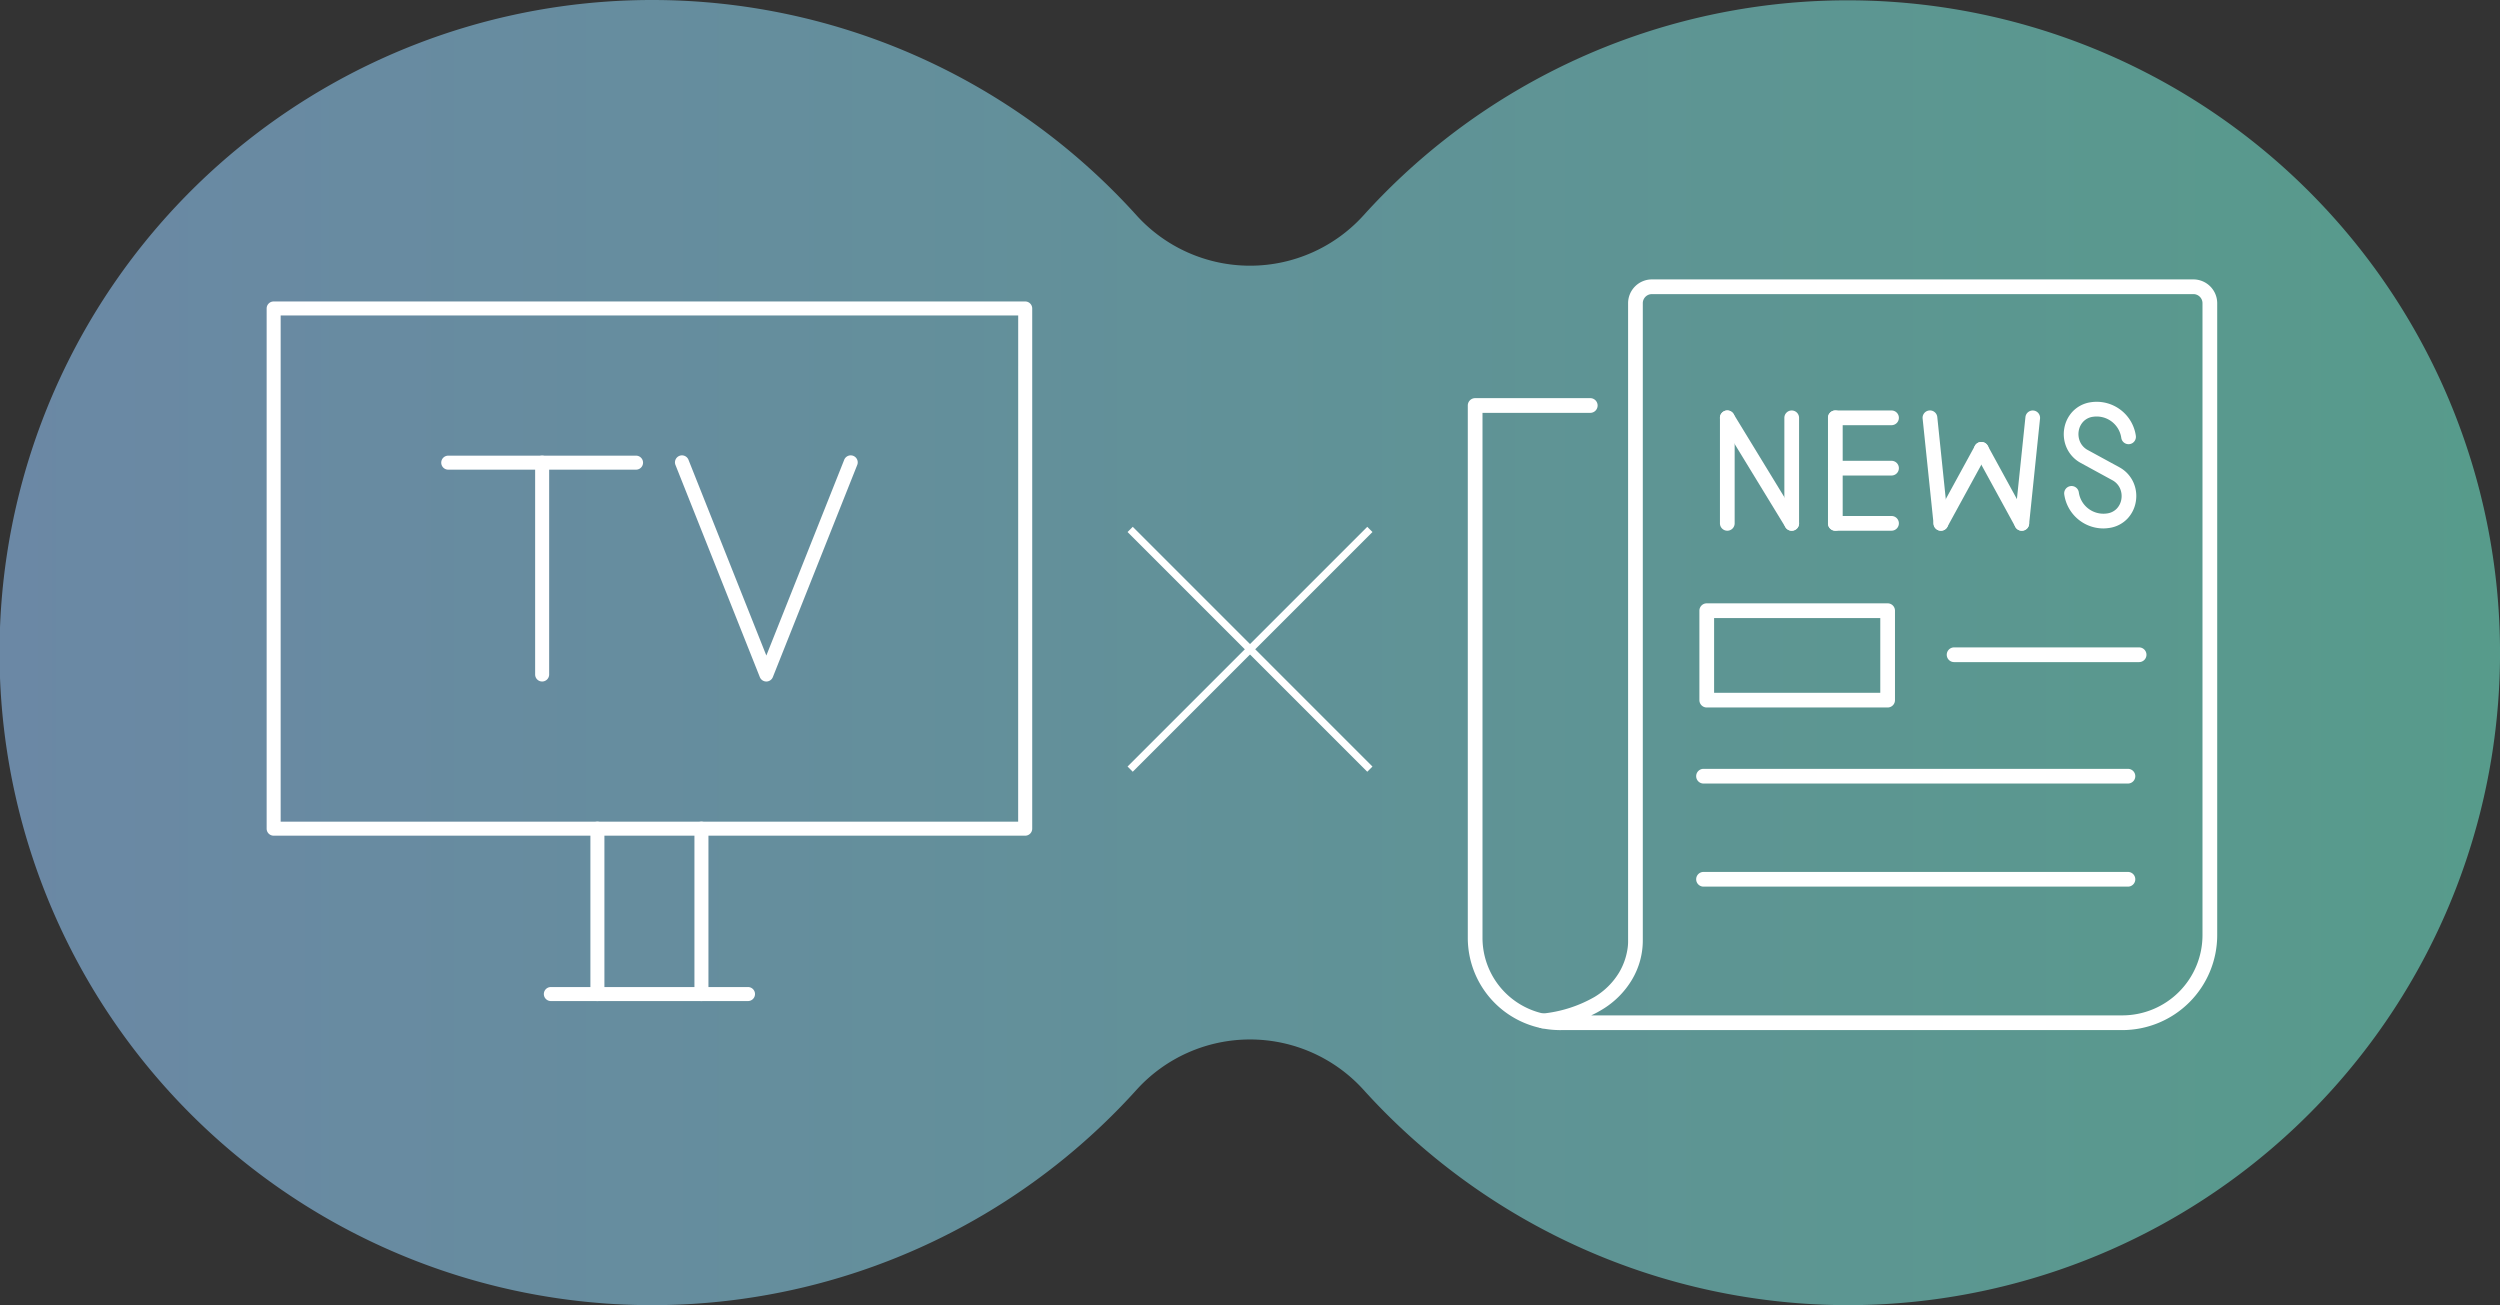
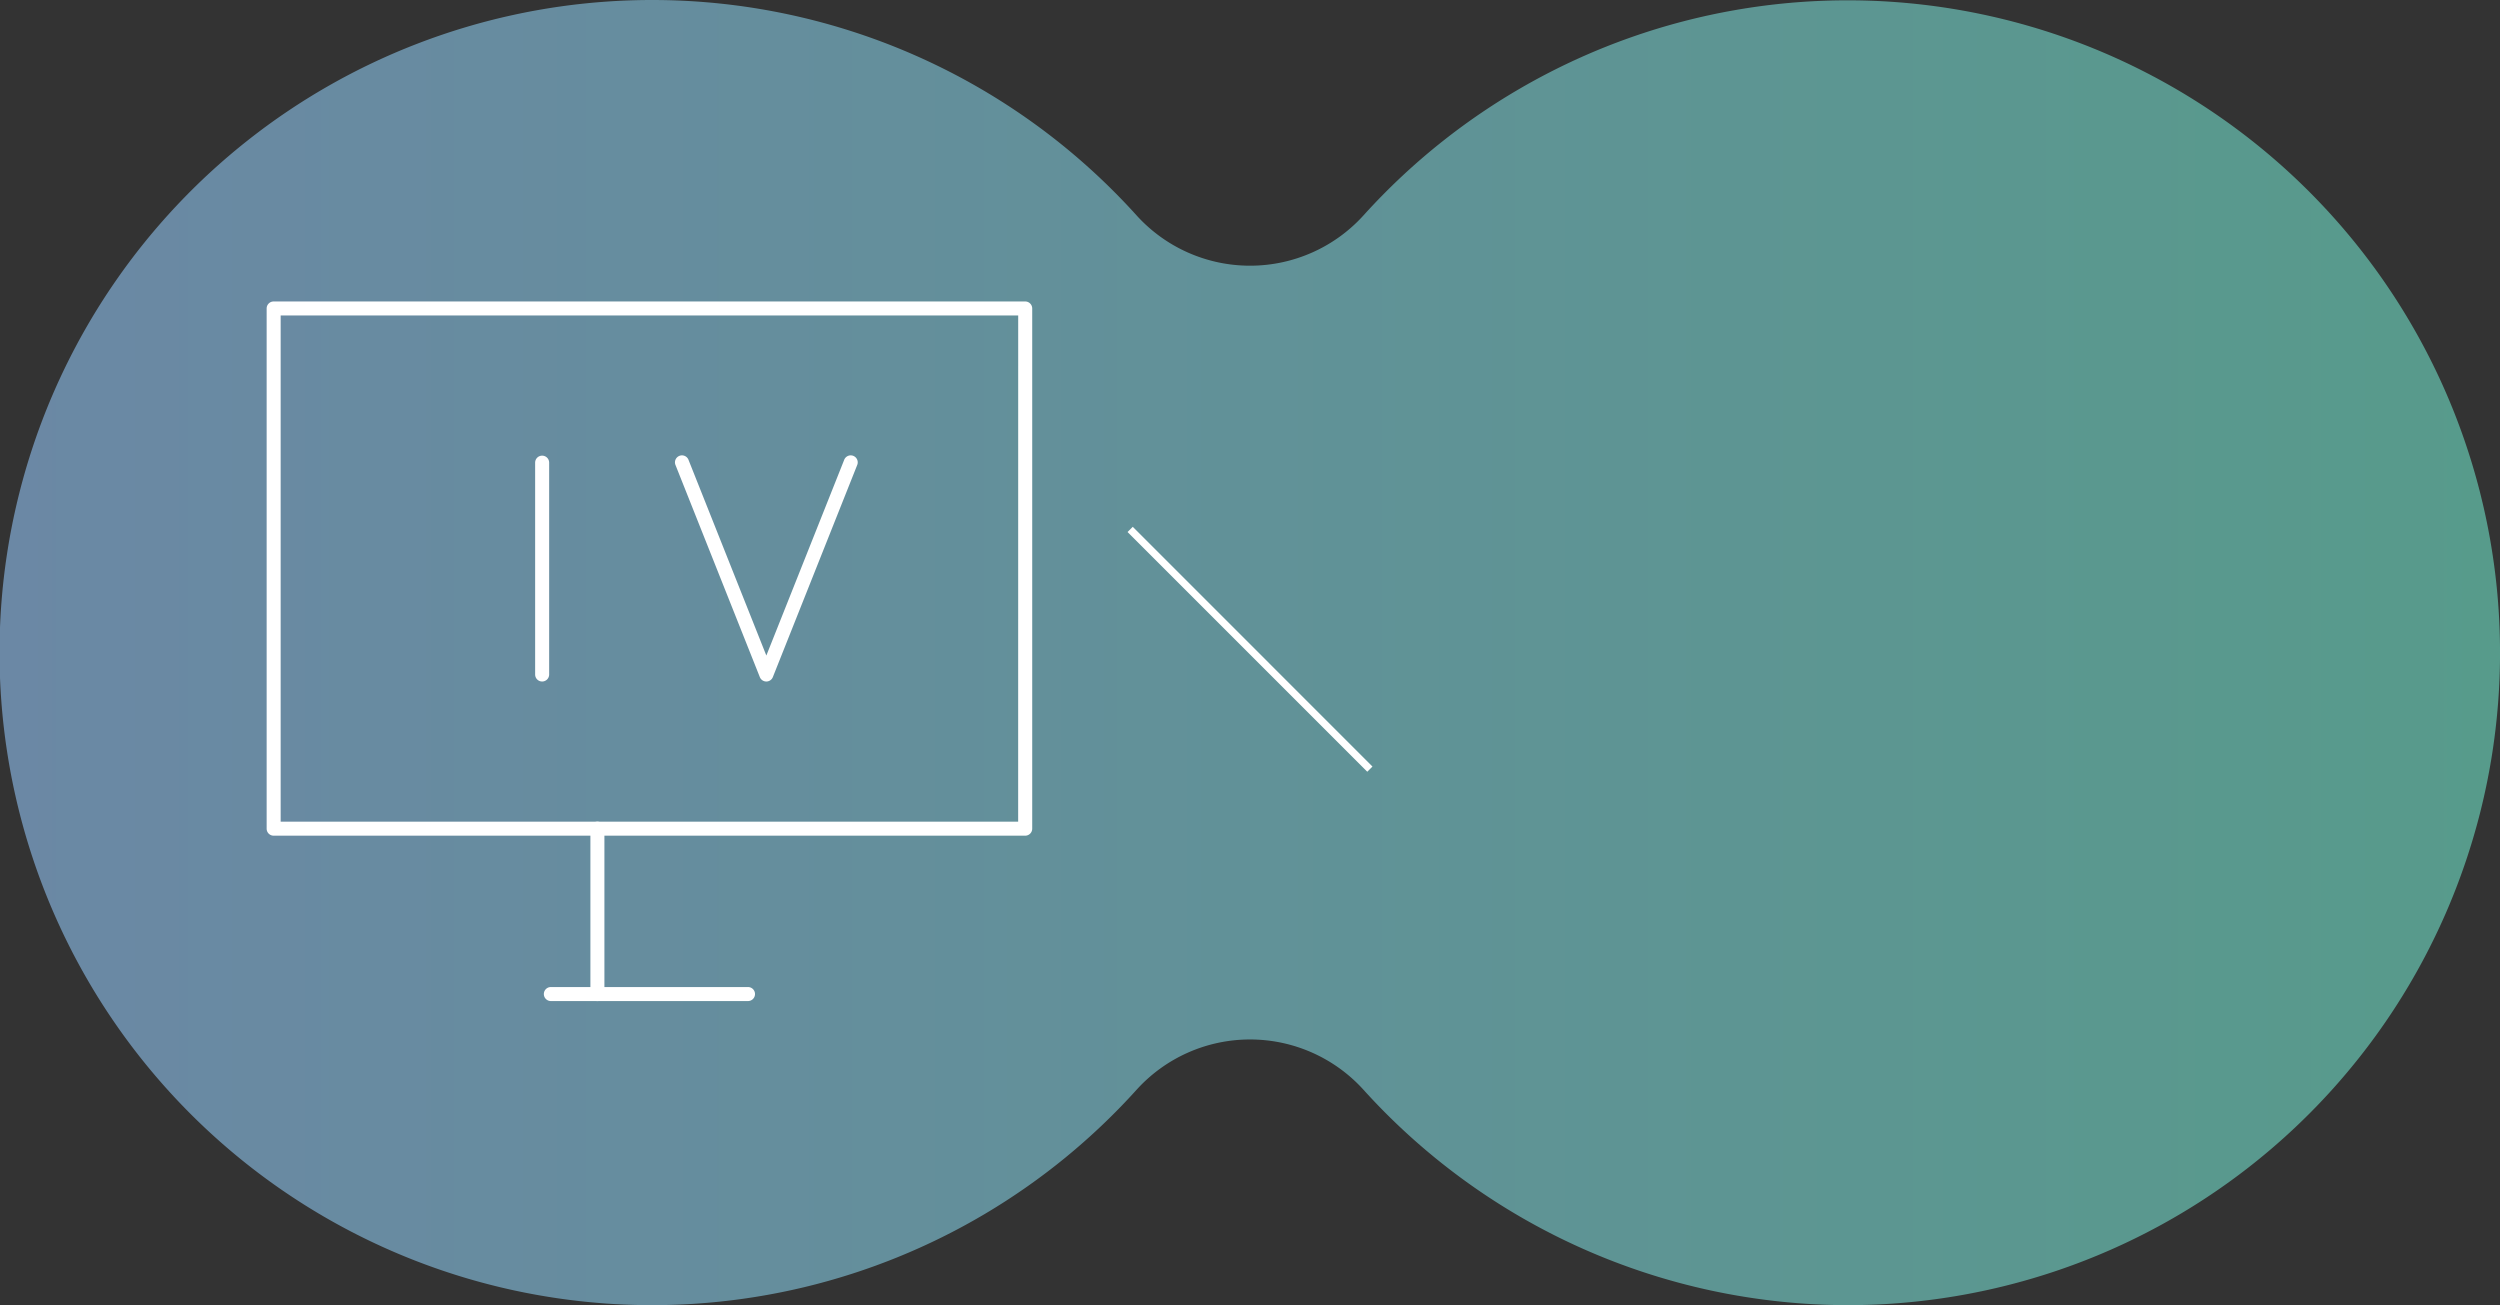
<svg xmlns="http://www.w3.org/2000/svg" width="340" height="177.502" viewBox="0 0 340 177.502">
  <rect x="0" y="0" width="340" height="177.502" fill="#333333" stroke="none" />
  <defs>
    <linearGradient id="a" y1="0.5" x2="1" y2="0.5" gradientUnits="objectBoundingBox">
      <stop offset="0" stop-color="#6b88a5" />
      <stop offset="1" stop-color="#579b8b" />
    </linearGradient>
    <clipPath id="b">
      <rect width="104.117" height="95.144" fill="#fff" />
    </clipPath>
    <clipPath id="c">
-       <rect width="101.92" height="102.092" fill="#fff" />
-     </clipPath>
+       </clipPath>
  </defs>
  <g transform="translate(-290.596 -3049.042)">
    <path d="M279.6,205.848a88.936,88.936,0,0,1-65.808-29.281,20.823,20.823,0,0,0-30.883,0,88.75,88.75,0,1,1,0-118.94,20.821,20.821,0,0,0,30.883,0A88.729,88.729,0,1,1,279.6,205.848" transform="translate(262.25 3020.696)" fill="url(#a)" />
    <g transform="translate(326.86 3090.042)">
      <g clip-path="url(#b)">
        <path d="M-1.047,22.4A.953.953,0,0,1-2,21.443V-1.047A.953.953,0,0,1-1.047-2a.953.953,0,0,1,.953.953V21.443A.953.953,0,0,1-1.047,22.4Z" transform="translate(46.03 72.749)" fill="#fff" />
-         <path d="M-1.047,22.4A.953.953,0,0,1-2,21.443V-1.047A.953.953,0,0,1-1.047-2a.953.953,0,0,1,.953.953V21.443A.953.953,0,0,1-1.047,22.4Z" transform="translate(60.179 72.749)" fill="#fff" />
        <path d="M-1.047-2H101.164a.953.953,0,0,1,.953.953V69.7a.953.953,0,0,1-.953.953H-1.047A.953.953,0,0,1-2,69.7V-1.047A.953.953,0,0,1-1.047-2ZM100.211-.094H-.094V68.749h100.3Z" transform="translate(2 2)" fill="#fff" />
        <path d="M25.764-.094H-1.047A.953.953,0,0,1-2-1.047.953.953,0,0,1-1.047-2H25.764a.953.953,0,0,1,.953.953A.953.953,0,0,1,25.764-.094Z" transform="translate(39.7 95.238)" fill="#fff" />
      </g>
      <path d="M-1.047,28.716A.953.953,0,0,1-2,27.763V-1.047A.953.953,0,0,1-1.047-2a.953.953,0,0,1,.953.953v28.81A.953.953,0,0,1-1.047,28.716Z" transform="translate(38.515 22.969)" fill="#fff" />
-       <path d="M24.493-.094H-1.047A.953.953,0,0,1-2-1.047.953.953,0,0,1-1.047-2H24.493a.953.953,0,0,1,.953.953A.953.953,0,0,1,24.493-.094Z" transform="translate(25.745 22.969)" fill="#fff" />
      <path d="M128.966,74.716a.953.953,0,0,1-.886-.6L116.621,45.3a.953.953,0,1,1,1.771-.7l10.574,26.584L139.541,44.6a.953.953,0,1,1,1.771.7l-11.46,28.81A.953.953,0,0,1,128.966,74.716Z" transform="translate(-61.007 -23.03)" fill="#fff" />
    </g>
    <g transform="translate(444.295 3121.042)">
-       <path d="M0,0V46.107" transform="translate(32.603 0) rotate(45)" fill="none" stroke="#fff" stroke-width="1" />
      <path d="M0,46.107V0" transform="translate(32.603 32.603) rotate(135)" fill="none" stroke="#fff" stroke-width="1" />
    </g>
    <g transform="translate(490.216 3087.042)">
      <g clip-path="url(#c)">
        <path d="M98.191,102.092H21.755a1,1,0,0,1-.842-.459q-.676.118-1.385.206a1,1,0,0,1-.244-1.986,17.733,17.733,0,0,0,7.142-2.263,9.76,9.76,0,0,0,3.37-3.358A8.939,8.939,0,0,0,30.9,91.178a6.51,6.51,0,0,0,.1-1.261q0-.033,0-.067V3.237A3.24,3.24,0,0,1,34.234,0h73.648a3.24,3.24,0,0,1,3.237,3.237V89.163a12.916,12.916,0,0,1-12.928,12.929Zm-72.2-2h72.2a10.915,10.915,0,0,0,10.927-10.928V3.237A1.237,1.237,0,0,0,107.882,2H34.234A1.237,1.237,0,0,0,33,3.237V89.824a10.422,10.422,0,0,1-1.477,5.421,11.737,11.737,0,0,1-4.047,4.049A14.788,14.788,0,0,1,25.99,100.091Z" transform="translate(-9.199 0)" fill="#fff" />
        <path d="M12.556,118.227A12.546,12.546,0,0,1,0,105.671V33.283a1,1,0,0,1,1-1H16.656a1,1,0,0,1,0,2H2v71.388a10.545,10.545,0,0,0,10.555,10.555,1,1,0,1,1,0,2Z" transform="translate(0 -16.135)" fill="#fff" />
        <path d="M-1,14.352a1,1,0,0,1-1-1V-1A1,1,0,0,1-1-2,1,1,0,0,1,0-1V13.351A1,1,0,0,1-1,14.352Z" transform="translate(36.293 19.825)" fill="#fff" />
        <path d="M7.761,14.352a1,1,0,0,1-.855-.479L-1.854-.479a1,1,0,0,1,.333-1.375,1,1,0,0,1,1.375.333L8.614,12.83a1,1,0,0,1-.853,1.522Z" transform="translate(36.293 19.825)" fill="#fff" />
        <path d="M-1,14.352a1,1,0,0,1-1-1V-1A1,1,0,0,1-1-2,1,1,0,0,1,0-1V13.351A1,1,0,0,1-1,14.352Z" transform="translate(45.053 19.825)" fill="#fff" />
        <path d="M-1,14.352a1,1,0,0,1-1-1V-1A1,1,0,0,1-1-2,1,1,0,0,1,0-1V13.351A1,1,0,0,1-1,14.352Z" transform="translate(50.986 19.825)" fill="#fff" />
        <path d="M6.642,0H-1A1,1,0,0,1-2-1,1,1,0,0,1-1-2H6.642a1,1,0,0,1,1,1A1,1,0,0,1,6.642,0Z" transform="translate(50.986 34.176)" fill="#fff" />
        <path d="M6.642,0H-1A1,1,0,0,1-2-1,1,1,0,0,1-1-2H6.642a1,1,0,0,1,1,1A1,1,0,0,1,6.642,0Z" transform="translate(50.986 26.67)" fill="#fff" />
        <path d="M6.642,0H-1A1,1,0,0,1-2-1,1,1,0,0,1-1-2H6.642a1,1,0,0,1,1,1A1,1,0,0,1,6.642,0Z" transform="translate(50.986 19.825)" fill="#fff" />
        <path d="M.49,14.352a1,1,0,0,1-.994-.9L-1.995-.9a1,1,0,0,1,.892-1.1A1,1,0,0,1,0-1.1L1.486,13.248a1,1,0,0,1-.892,1.1A1.013,1.013,0,0,1,.49,14.352Z" transform="translate(63.852 19.825)" fill="#fff" />
        <path d="M-1,10.065a1,1,0,0,1-.479-.123,1,1,0,0,1-.4-1.358L3.62-1.479a1,1,0,0,1,1.358-.4,1,1,0,0,1,.4,1.358L-.122,9.544A1,1,0,0,1-1,10.065Z" transform="translate(65.343 24.112)" fill="#fff" />
        <path d="M-1,14.352a1.012,1.012,0,0,1-.1-.005,1,1,0,0,1-.892-1.1L-.5-1.1a1,1,0,0,1,1.1-.892A1,1,0,0,1,1.486-.9L0,13.454A1,1,0,0,1-1,14.352Z" transform="translate(76.339 19.825)" fill="#fff" />
        <path d="M4.5,10.065a1,1,0,0,1-.879-.521L-1.878-.52a1,1,0,0,1,.4-1.358,1,1,0,0,1,1.358.4l5.5,10.064a1,1,0,0,1-.877,1.48Z" transform="translate(70.841 24.112)" fill="#fff" />
        <path d="M167.422,50.5a5.382,5.382,0,0,1-5.315-4.627,1,1,0,0,1,1.981-.281,3.379,3.379,0,0,0,3.818,2.872l.063-.009a2.21,2.21,0,0,0,1.292-.664,2.4,2.4,0,0,0,.61-1.25,2.585,2.585,0,0,0-.174-1.471,2.372,2.372,0,0,0-1.065-1.139L164.363,41.6a4.388,4.388,0,0,1-1.937-2.087,4.544,4.544,0,0,1-.315-2.621,4.4,4.4,0,0,1,1.126-2.282,4.223,4.223,0,0,1,2.435-1.267l.089-.014h0a5.381,5.381,0,0,1,6.082,4.572,1,1,0,0,1-1.981.281,3.384,3.384,0,0,0-3.819-2.872l-.045.007-.012,0a2.211,2.211,0,0,0-1.3.665,2.4,2.4,0,0,0-.61,1.249,2.585,2.585,0,0,0,.174,1.471,2.372,2.372,0,0,0,1.065,1.14l4.269,2.328a4.388,4.388,0,0,1,1.936,2.087,4.544,4.544,0,0,1,.315,2.62,4.4,4.4,0,0,1-1.126,2.282,4.223,4.223,0,0,1-2.44,1.268l-.011,0-.072.011h0A5.461,5.461,0,0,1,167.422,50.5Z" transform="translate(-80.988 -16.632)" fill="#fff" />
        <path d="M-1-2H23.6a1,1,0,0,1,1,1V11.166a1,1,0,0,1-1,1H-1a1,1,0,0,1-1-1V-1A1,1,0,0,1-1-2ZM22.6,0H0V10.166H22.6Z" transform="translate(33.498 46.053)" fill="#fff" />
        <path d="M24.161,0H-1A1,1,0,0,1-2-1,1,1,0,0,1-1-2H24.161a1,1,0,0,1,1,1A1,1,0,0,1,24.161,0Z" transform="translate(67.138 52.046)" fill="#fff" />
        <path d="M56.721,0H-1A1,1,0,0,1-2-1,1,1,0,0,1-1-2h57.72a1,1,0,0,1,1,1A1,1,0,0,1,56.721,0Z" transform="translate(33.06 68.562)" fill="#fff" />
        <path d="M56.721,0H-1A1,1,0,0,1-2-1,1,1,0,0,1-1-2h57.72a1,1,0,0,1,1,1A1,1,0,0,1,56.721,0Z" transform="translate(33.06 82.582)" fill="#fff" />
      </g>
    </g>
  </g>
</svg>